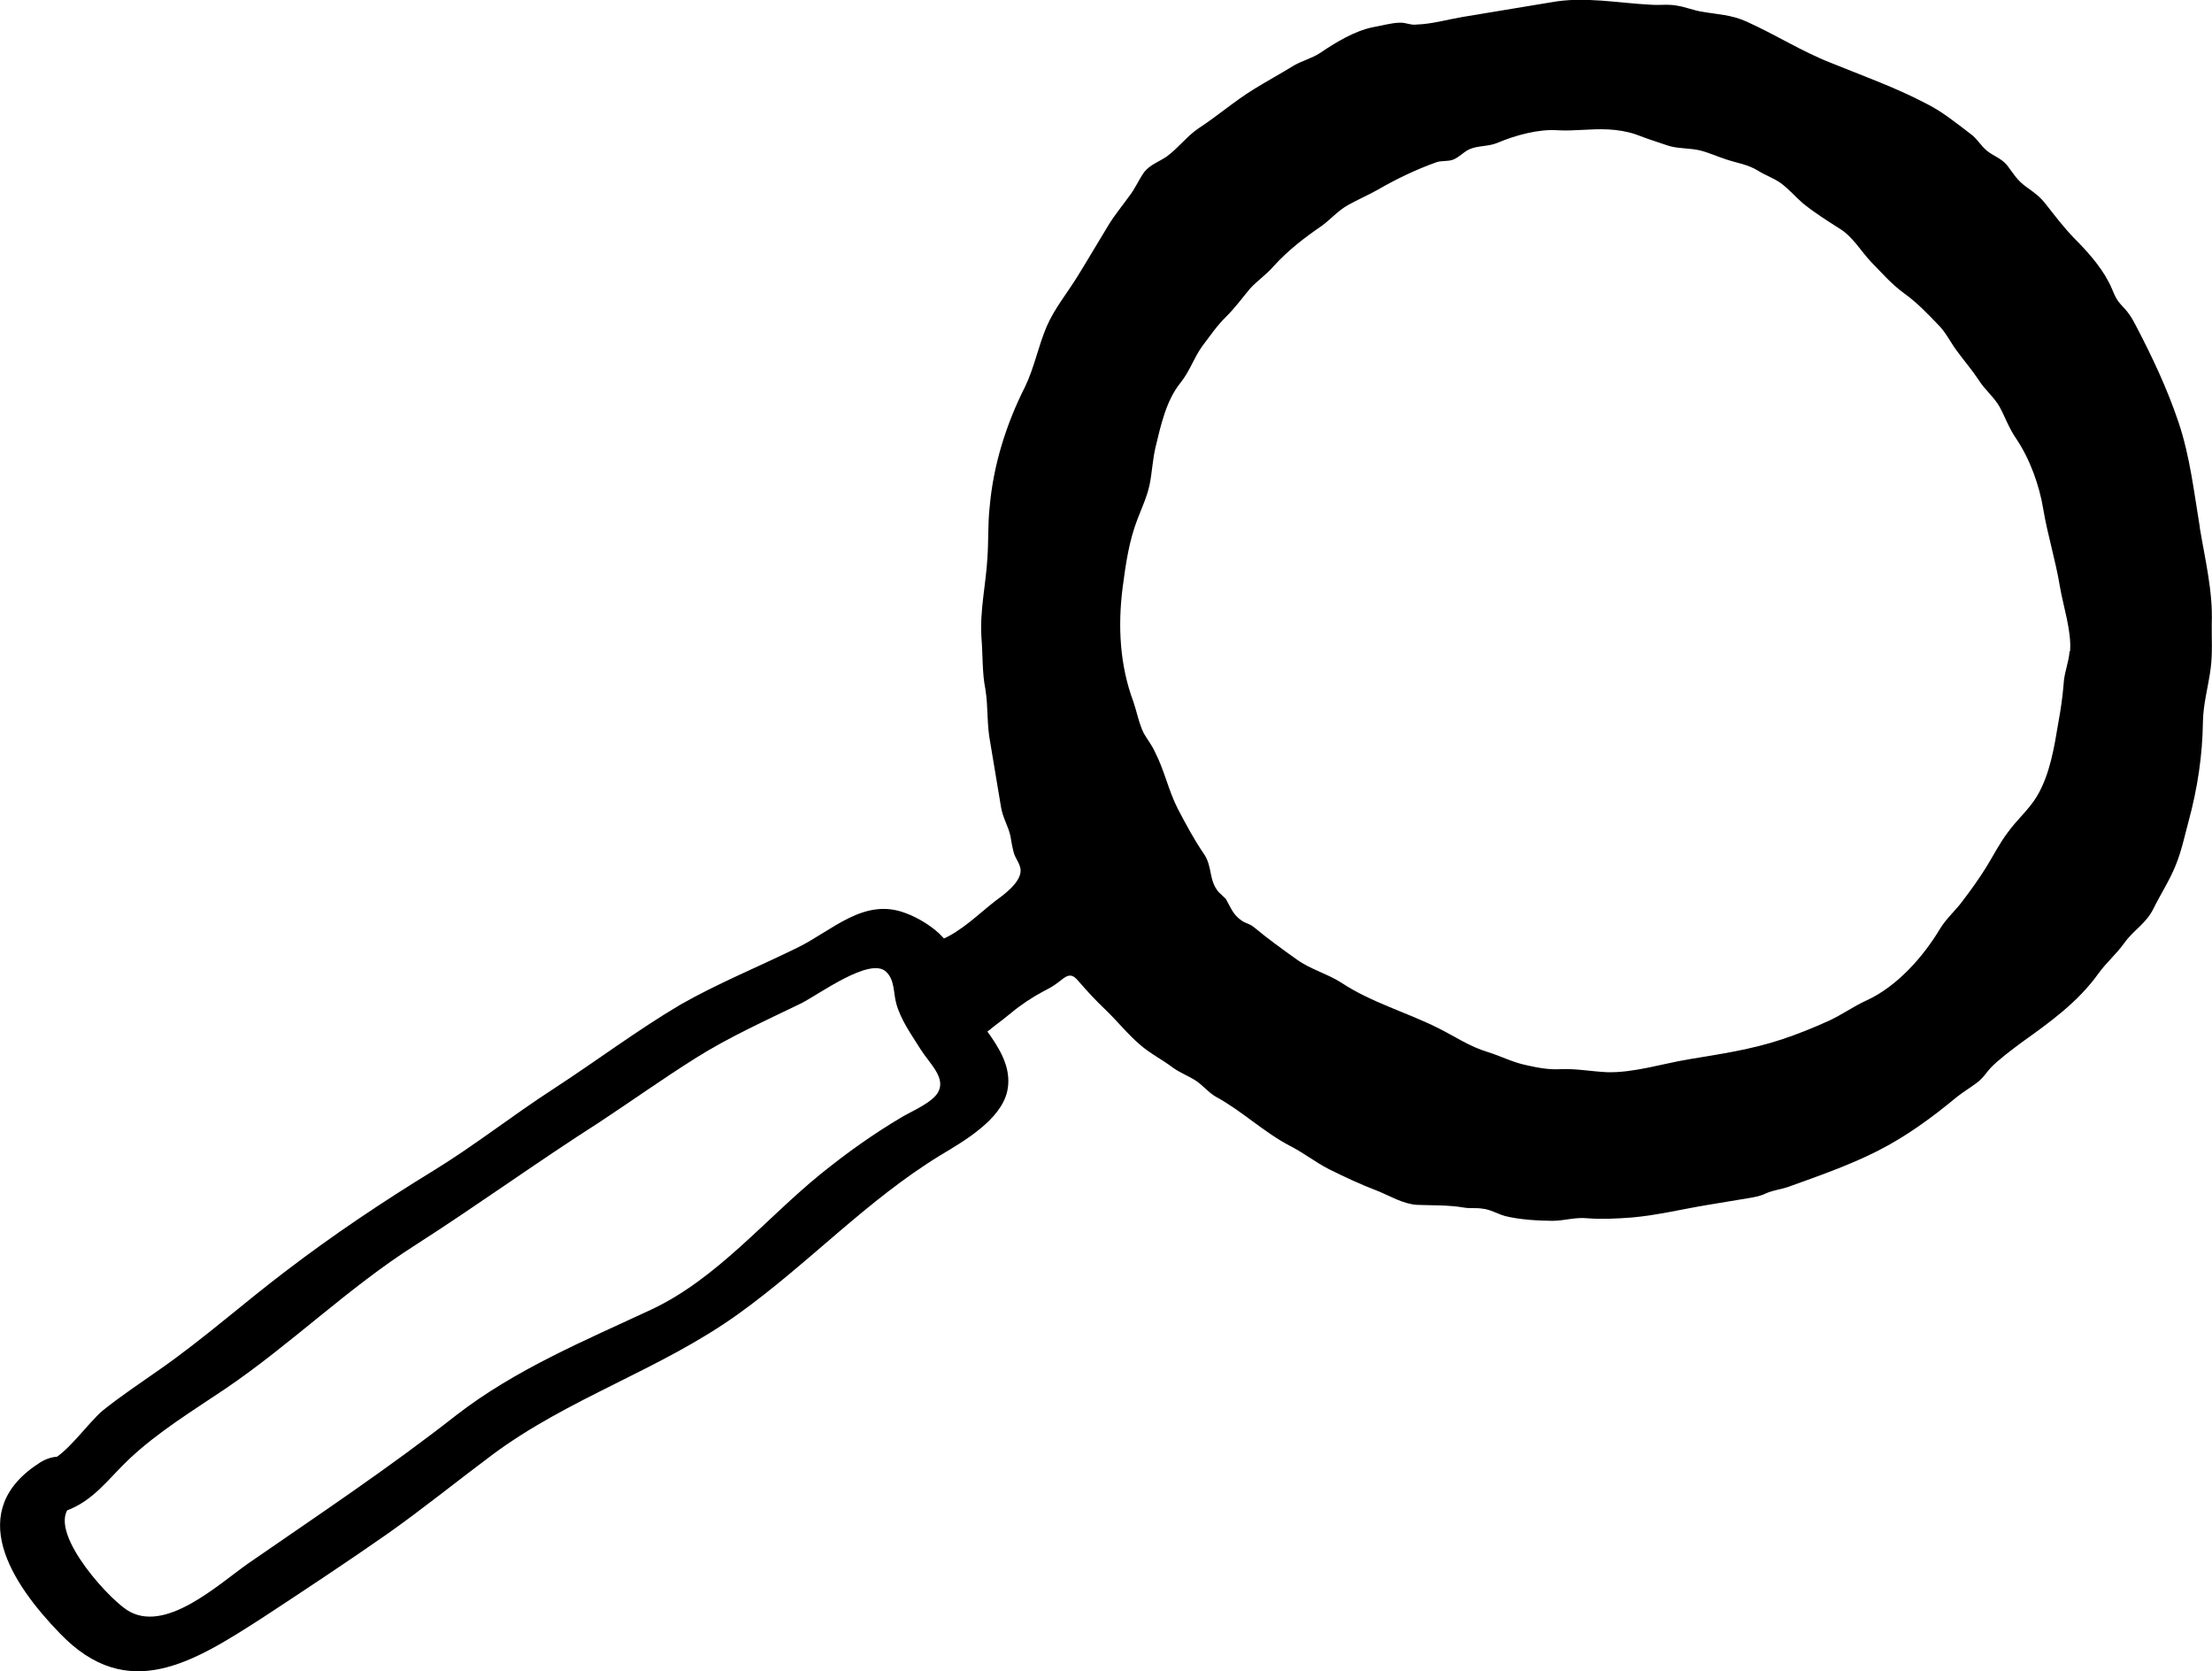
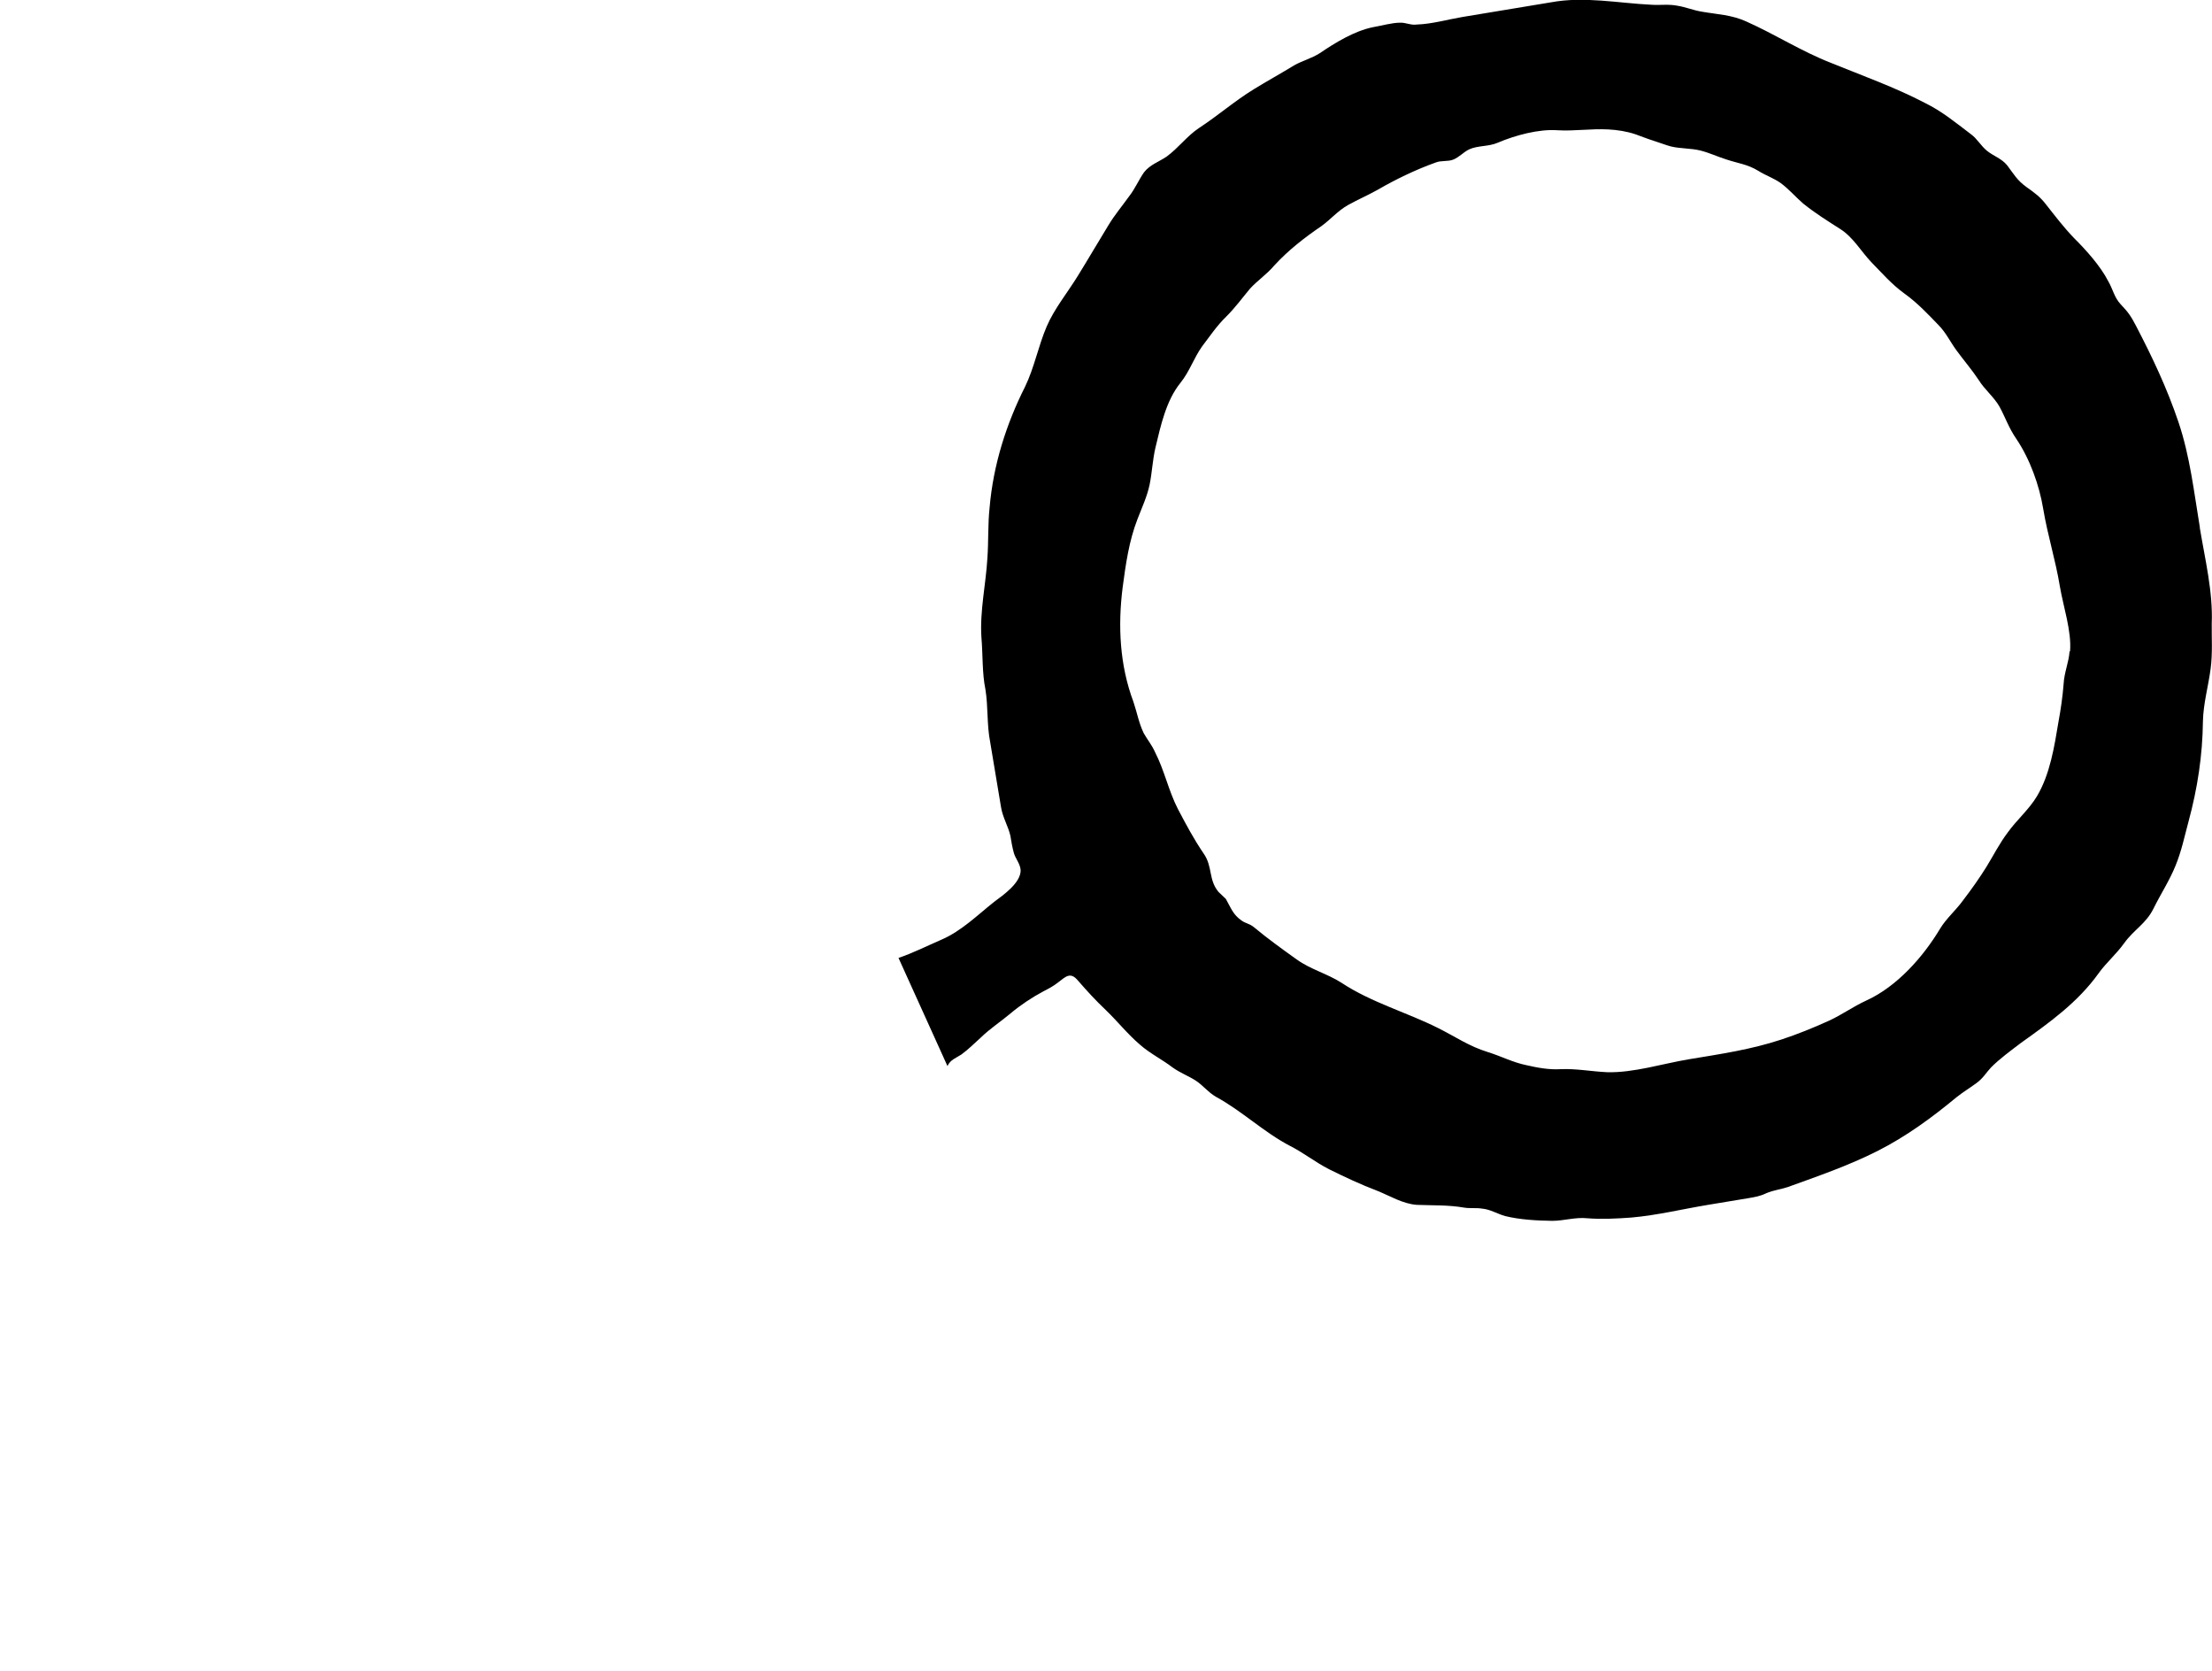
<svg xmlns="http://www.w3.org/2000/svg" id="Layer_2" data-name="Layer 2" viewBox="0 0 240.87 181.93">
  <g id="Layer_1-2" data-name="Layer 1">
    <g>
      <path d="m239.55,57.43c-.64-3.85-1.07-7.73-2.33-11.48-1.27-3.74-2.82-7.01-4.61-10.45-.54-1.06-.91-1.57-1.69-2.38-.7-.75-.85-1.66-1.35-2.51-.85-1.66-2.43-3.41-3.73-4.7-1.13-1.18-2.05-2.39-3.05-3.66-.64-.83-1.21-1.24-2.11-1.88-1.06-.76-1.39-1.42-2.12-2.38-.63-.76-1.46-.98-2.2-1.58-.66-.54-1.08-1.33-1.74-1.8-1.64-1.24-3.15-2.5-5.02-3.41-3.23-1.69-6.82-2.97-10.21-4.35-3.23-1.26-6.05-3.09-9.23-4.51-1.63-.74-3.15-.77-4.85-1.07-.89-.14-1.74-.5-2.62-.64-.97-.2-1.88-.05-2.82-.11-3.7-.18-7.34-.94-10.97-.27l-9.66,1.6c-1.61.27-3.32.77-4.97.82-.63.1-1.19-.23-1.83-.2-.93.01-2.03.34-2.94.49-2.02.41-4.11,1.69-5.79,2.83-.91.58-1.88.81-2.8,1.33-1.43.88-2.95,1.71-4.39,2.6-2.09,1.28-3.91,2.88-5.98,4.23-1.29.86-2.23,2.17-3.51,3.1-.84.57-1.8.87-2.45,1.7-.58.82-.99,1.82-1.65,2.65-.76,1.06-1.54,1.98-2.22,3.1-1.13,1.84-2.19,3.67-3.33,5.51-1.13,1.84-2.57,3.59-3.4,5.52-.93,2.17-1.34,4.46-2.36,6.57-2.06,4.08-3.47,8.56-3.86,13.15-.2,1.83-.11,3.68-.24,5.5-.17,2.9-.84,5.75-.65,8.66.16,1.84.07,3.87.43,5.61.32,1.96.14,3.86.53,5.81l.7,4.2.48,2.87c.19,1.12.77,2.03,1.01,3.07.1.63.21,1.26.38,1.88.17.62.7,1.18.74,1.89.01,1.36-1.86,2.68-2.88,3.43-1.84,1.46-3.57,3.18-5.72,4.11-1.61.7-3.07,1.44-4.7,2l5.33,11.77c.32-.7.93-.87,1.52-1.26.77-.56,1.45-1.25,2.13-1.86.99-.96,2.16-1.72,3.23-2.62s2.37-1.76,3.56-2.39c.59-.31,1.06-.54,1.63-.99.83-.64,1.32-1.15,2.12-.21.98,1.13,1.95,2.19,3.05,3.23,1.28,1.23,2.38,2.63,3.72,3.77,1.1.97,2.42,1.61,3.58,2.5.82.58,1.65.88,2.46,1.39.8.51,1.36,1.28,2.24,1.79,2.84,1.54,5.24,3.88,8.08,5.35,1.49.76,2.74,1.77,4.23,2.53,1.73.86,3.44,1.66,5.28,2.36,1.39.56,2.75,1.41,4.28,1.52,1.74.07,3.45,0,5.15.3.66.11,1.29,0,1.96.11.87.07,1.68.58,2.51.81,1.57.39,3.46.5,5.12.52,1.29,0,2.52-.42,3.84-.28,1.46.12,3.24.04,4.8-.08,2.76-.24,5.6-.93,8.33-1.38l4.41-.73c.7-.12,1.26-.21,1.92-.53.81-.35,1.52-.4,2.33-.67,3.32-1.2,6.59-2.32,9.77-3.92,3.18-1.61,5.94-3.64,8.66-5.89.7-.55,1.35-.94,2.12-1.5s1.04-1.11,1.59-1.7c.92-.94,2.21-1.88,3.29-2.7,3.15-2.25,6.17-4.4,8.45-7.58.82-1.14,1.89-2.04,2.77-3.26,1.05-1.47,2.38-2.12,3.19-3.76.81-1.64,1.73-3.02,2.39-4.64.67-1.62.98-3.18,1.43-4.84.98-3.61,1.53-7.23,1.57-10.9.04-1.95.59-3.84.84-5.75.22-1.69.1-3.32.12-4.91.14-3.47-.72-6.93-1.3-10.42Zm-14.19,13.48c-.08,1.19-.59,2.31-.65,3.57-.11,1.4-.31,2.75-.56,4.11-.45,2.71-.92,5.69-2.33,8.07-.87,1.46-2.2,2.58-3.16,3.92-.91,1.19-1.59,2.55-2.35,3.78s-1.66,2.49-2.57,3.68c-.73,1.02-1.82,1.96-2.47,3.04-1.84,3.08-4.7,6.32-8.05,7.84-1.42.65-2.65,1.55-4.07,2.2-1.67.76-3.43,1.47-5.13,2.03-3.35,1.11-6.66,1.59-10.16,2.17-2.76.46-5.99,1.48-8.84,1.4-1.67-.07-3.39-.41-5.11-.33-1.24.07-2.45-.15-3.67-.43-1.5-.3-2.79-.99-4.25-1.44-2.04-.63-3.46-1.64-5.34-2.58-3.4-1.72-7.32-2.8-10.58-4.96-1.55-.99-3.36-1.45-4.85-2.52-1.65-1.18-3.14-2.25-4.67-3.52-.48-.4-.9-.4-1.37-.74-.94-.67-1.12-1.34-1.7-2.35l-.79-.75c-1.12-1.34-.62-2.75-1.62-4.18-1.1-1.62-1.91-3.15-2.81-4.86-1.02-1.98-1.46-4.19-2.48-6.17-.34-.78-.85-1.38-1.24-2.08-.53-1.09-.72-2.23-1.12-3.41-1.49-3.98-1.71-8.23-1.17-12.48.34-2.55.69-5.03,1.61-7.4.48-1.26,1.05-2.46,1.32-3.75.27-1.29.32-2.68.64-4.05.57-2.38,1.16-5.11,2.71-7.03,1.03-1.28,1.43-2.66,2.38-4,.85-1.11,1.57-2.2,2.59-3.2,1.01-1,1.74-2.02,2.61-3.06.82-.9,1.82-1.55,2.63-2.51,1.58-1.72,3.3-3.04,5.17-4.32.99-.72,1.8-1.68,2.88-2.28s2.11-1.04,3.19-1.64c2.02-1.17,4.2-2.22,6.36-2.99.58-.24,1.3-.08,1.89-.31.65-.25,1.11-.81,1.75-1.12.97-.44,2.1-.28,3.13-.73,1.88-.8,4.46-1.5,6.49-1.35,1.82.11,3.64-.19,5.52-.09.98.05,2.04.21,3,.54.66.24,1.26.48,1.99.71.58.18,1.32.47,1.83.6,1.01.25,2.18.19,3.19.44,1.01.25,1.84.66,2.86.98,1.25.42,2.3.52,3.46,1.23.77.49,1.73.82,2.44,1.33.86.62,1.64,1.53,2.45,2.23,1.36,1.09,2.59,1.85,4.06,2.79,1.39.88,2.28,2.46,3.37,3.6,1.17,1.19,2.2,2.4,3.61,3.42,1.41,1.01,2.59,2.27,3.68,3.4.83.83,1.27,1.8,1.99,2.79.81,1.11,1.66,2.08,2.4,3.2.66,1.07,1.69,1.87,2.29,2.94.59,1.08,1.01,2.32,1.83,3.5,1.47,2.18,2.5,5.05,2.92,7.61.47,2.83,1.33,5.52,1.81,8.42.36,2.16,1.3,4.91,1.11,7.09Z" />
-       <path d="m7.12,164.49c3.06-1.08,4.67-3.51,6.97-5.68,3.17-2.97,6.9-5.24,10.45-7.63,7.17-4.86,13.35-10.98,20.7-15.65,6.82-4.37,13.24-9.03,20.07-13.39,3.5-2.31,6.91-4.74,10.49-6.99s7.59-4.06,11.45-5.93c1.92-.97,7.43-5.04,9.2-3.47,1.01.91.81,2.31,1.16,3.55.51,1.78,1.63,3.32,2.61,4.89s2.82,3.13,1.93,4.71c-.61,1.11-2.82,2.05-3.87,2.66-3.21,1.9-5.97,3.87-8.89,6.22-6.02,4.88-11.33,11.44-18.47,14.78-7.14,3.34-14.74,6.47-21.24,11.5-7.32,5.74-14.96,10.82-22.63,16.12-3.35,2.35-9.14,7.77-13.25,5.07-2.42-1.61-9.24-9.32-5.8-11.55,3.91-2.45-.04-6.75-3.62-4.5-8.33,5.26-3.14,13.17,2.15,18.62,7.39,7.69,14.54,3.12,22.07-1.72,4.54-2.98,9.2-6.06,13.65-9.17,3.86-2.73,7.41-5.61,11.25-8.48,8.38-6.28,18.37-9.3,26.85-15.38,7.71-5.52,13.98-12.38,22.07-17.32,2.48-1.49,6.56-3.82,7.26-6.96.94-4.33-3.87-7.7-5.25-11.28-.74-1.89-.27-3.77-1.69-5.4-.98-1.13-2.74-2.21-4.11-2.7-4.53-1.76-8.02,1.91-11.81,3.76-4.19,2.06-8.7,3.89-12.77,6.22-4.71,2.79-9.12,6.11-13.73,9.11-4.61,2.99-8.61,6.17-13.11,8.93-5.48,3.35-10.92,6.99-16.09,10.94-4.6,3.49-8.86,7.29-13.56,10.59-2.12,1.5-4.33,2.95-6.36,4.58-1.7,1.43-3.94,4.82-5.97,5.59-4.2,1.56-2.31,6.85,1.9,5.37h0Z" />
    </g>
  </g>
</svg>